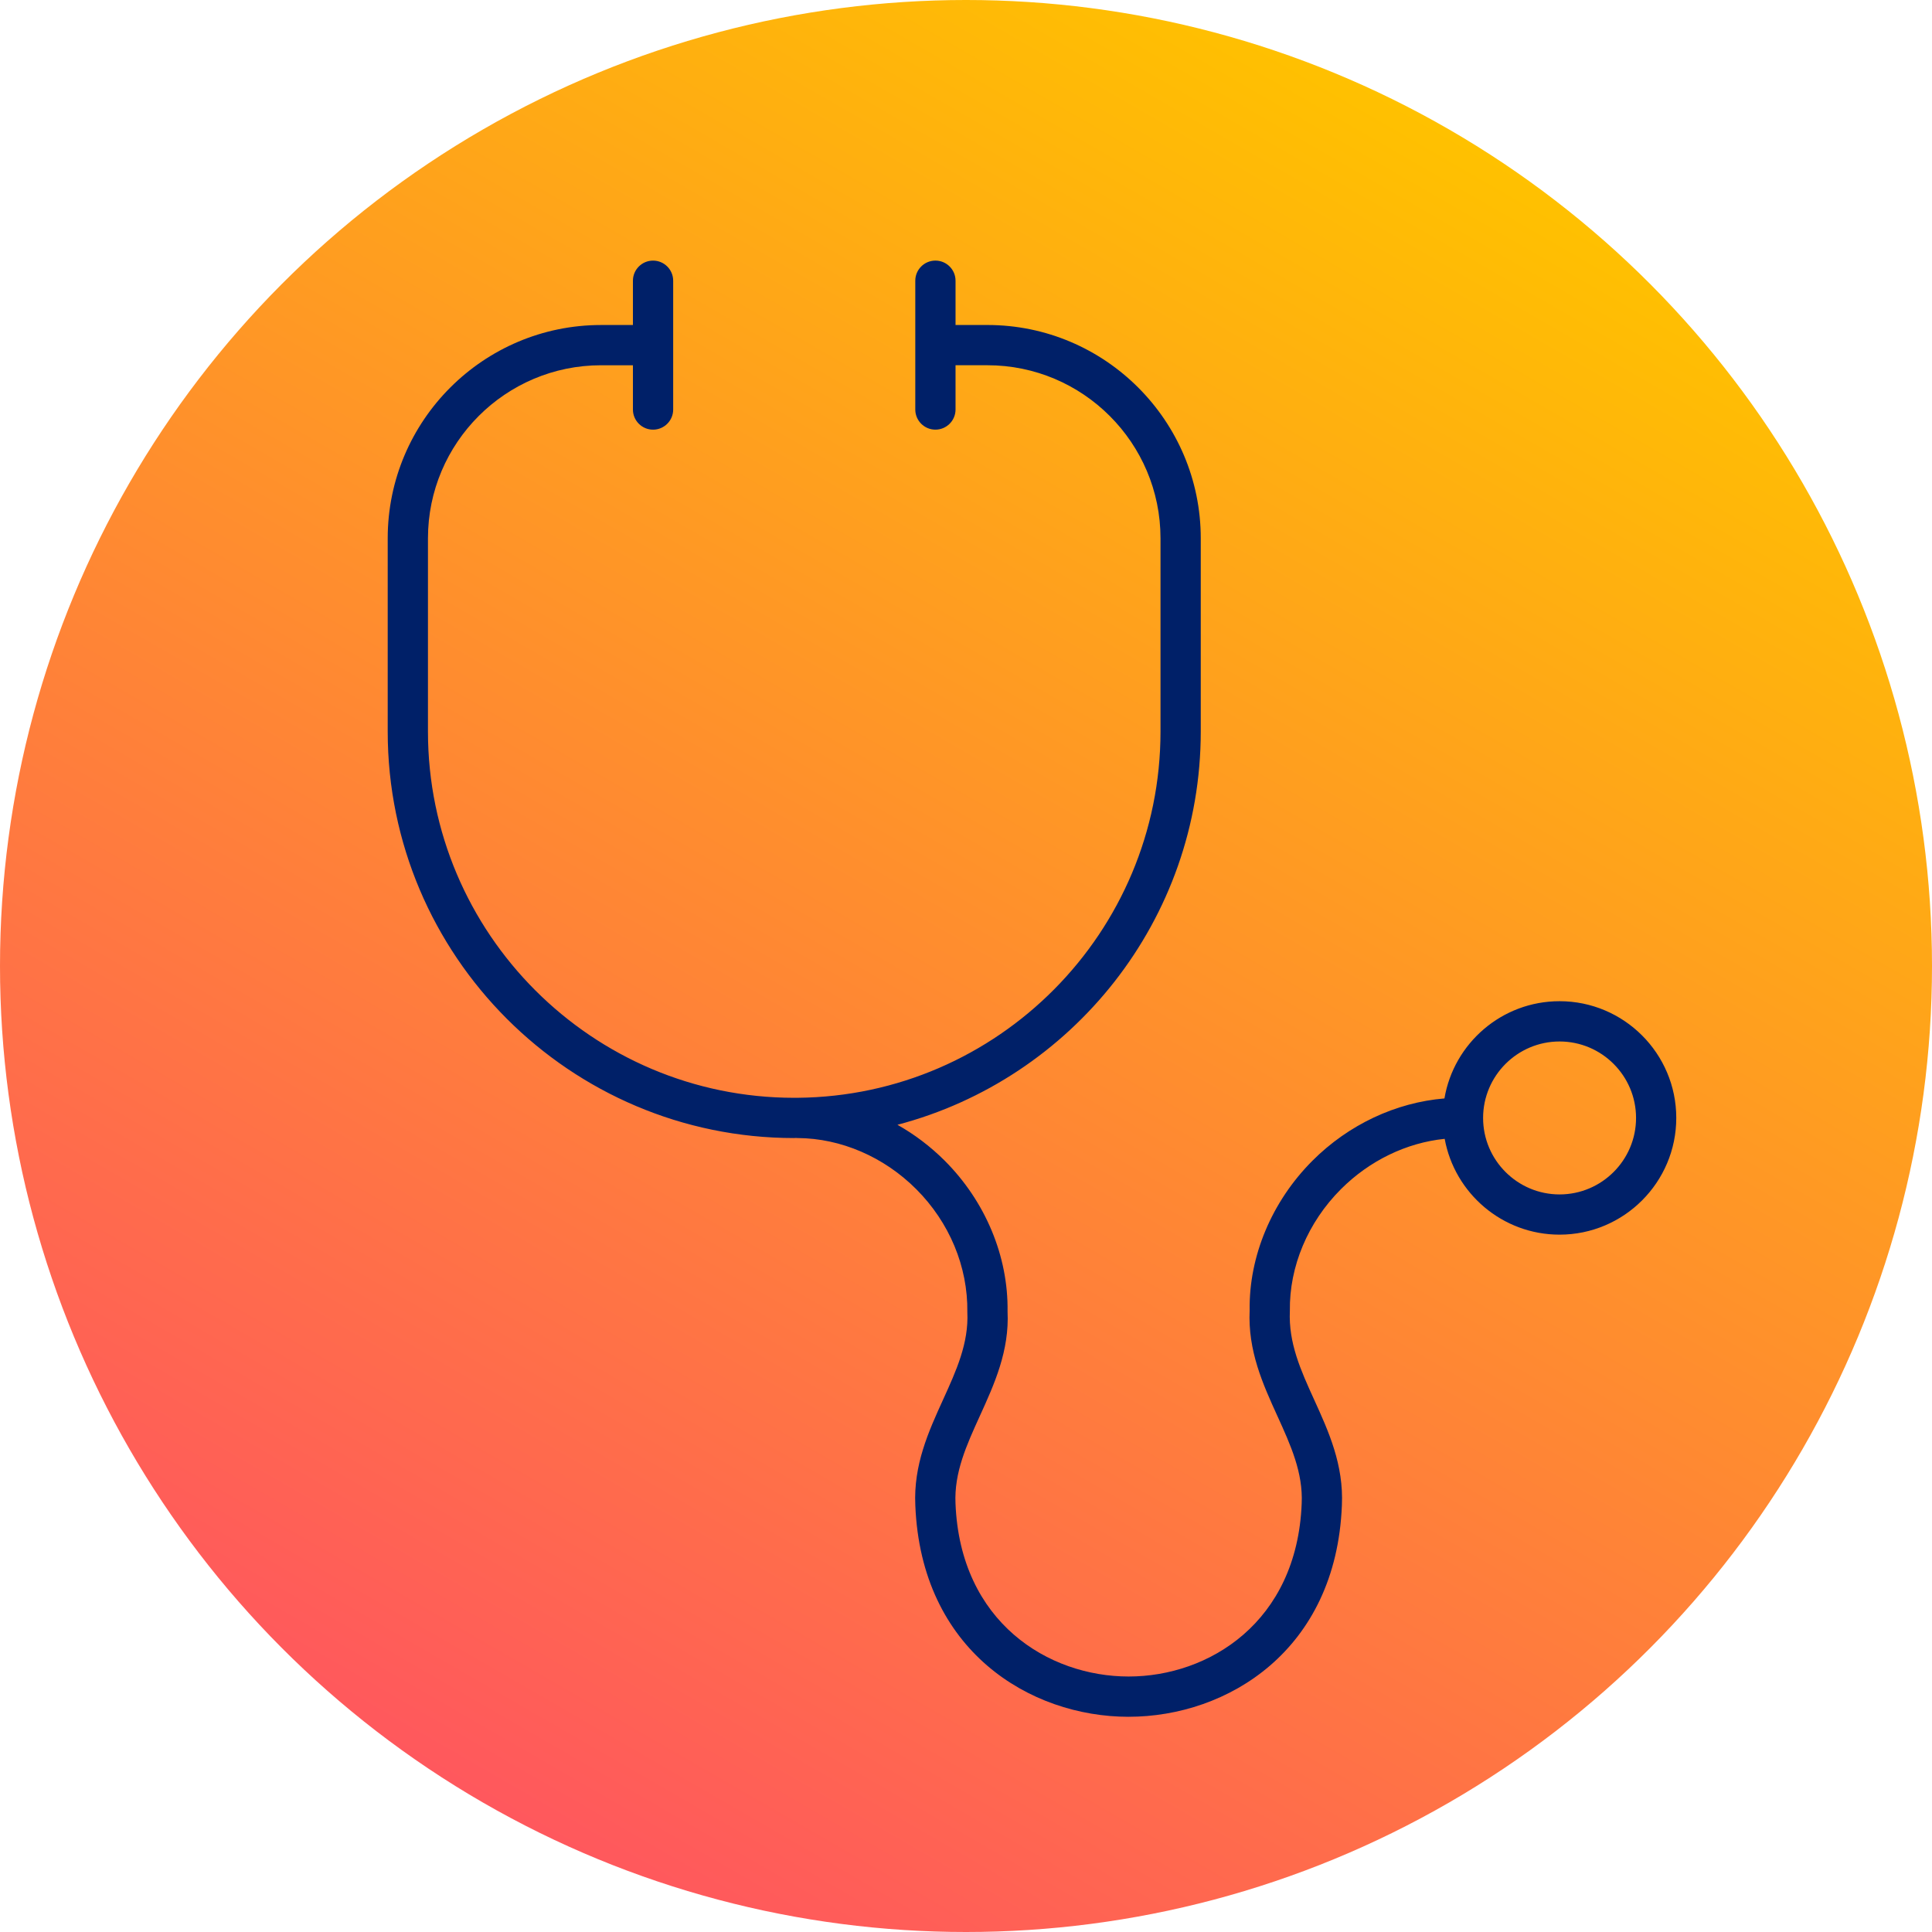
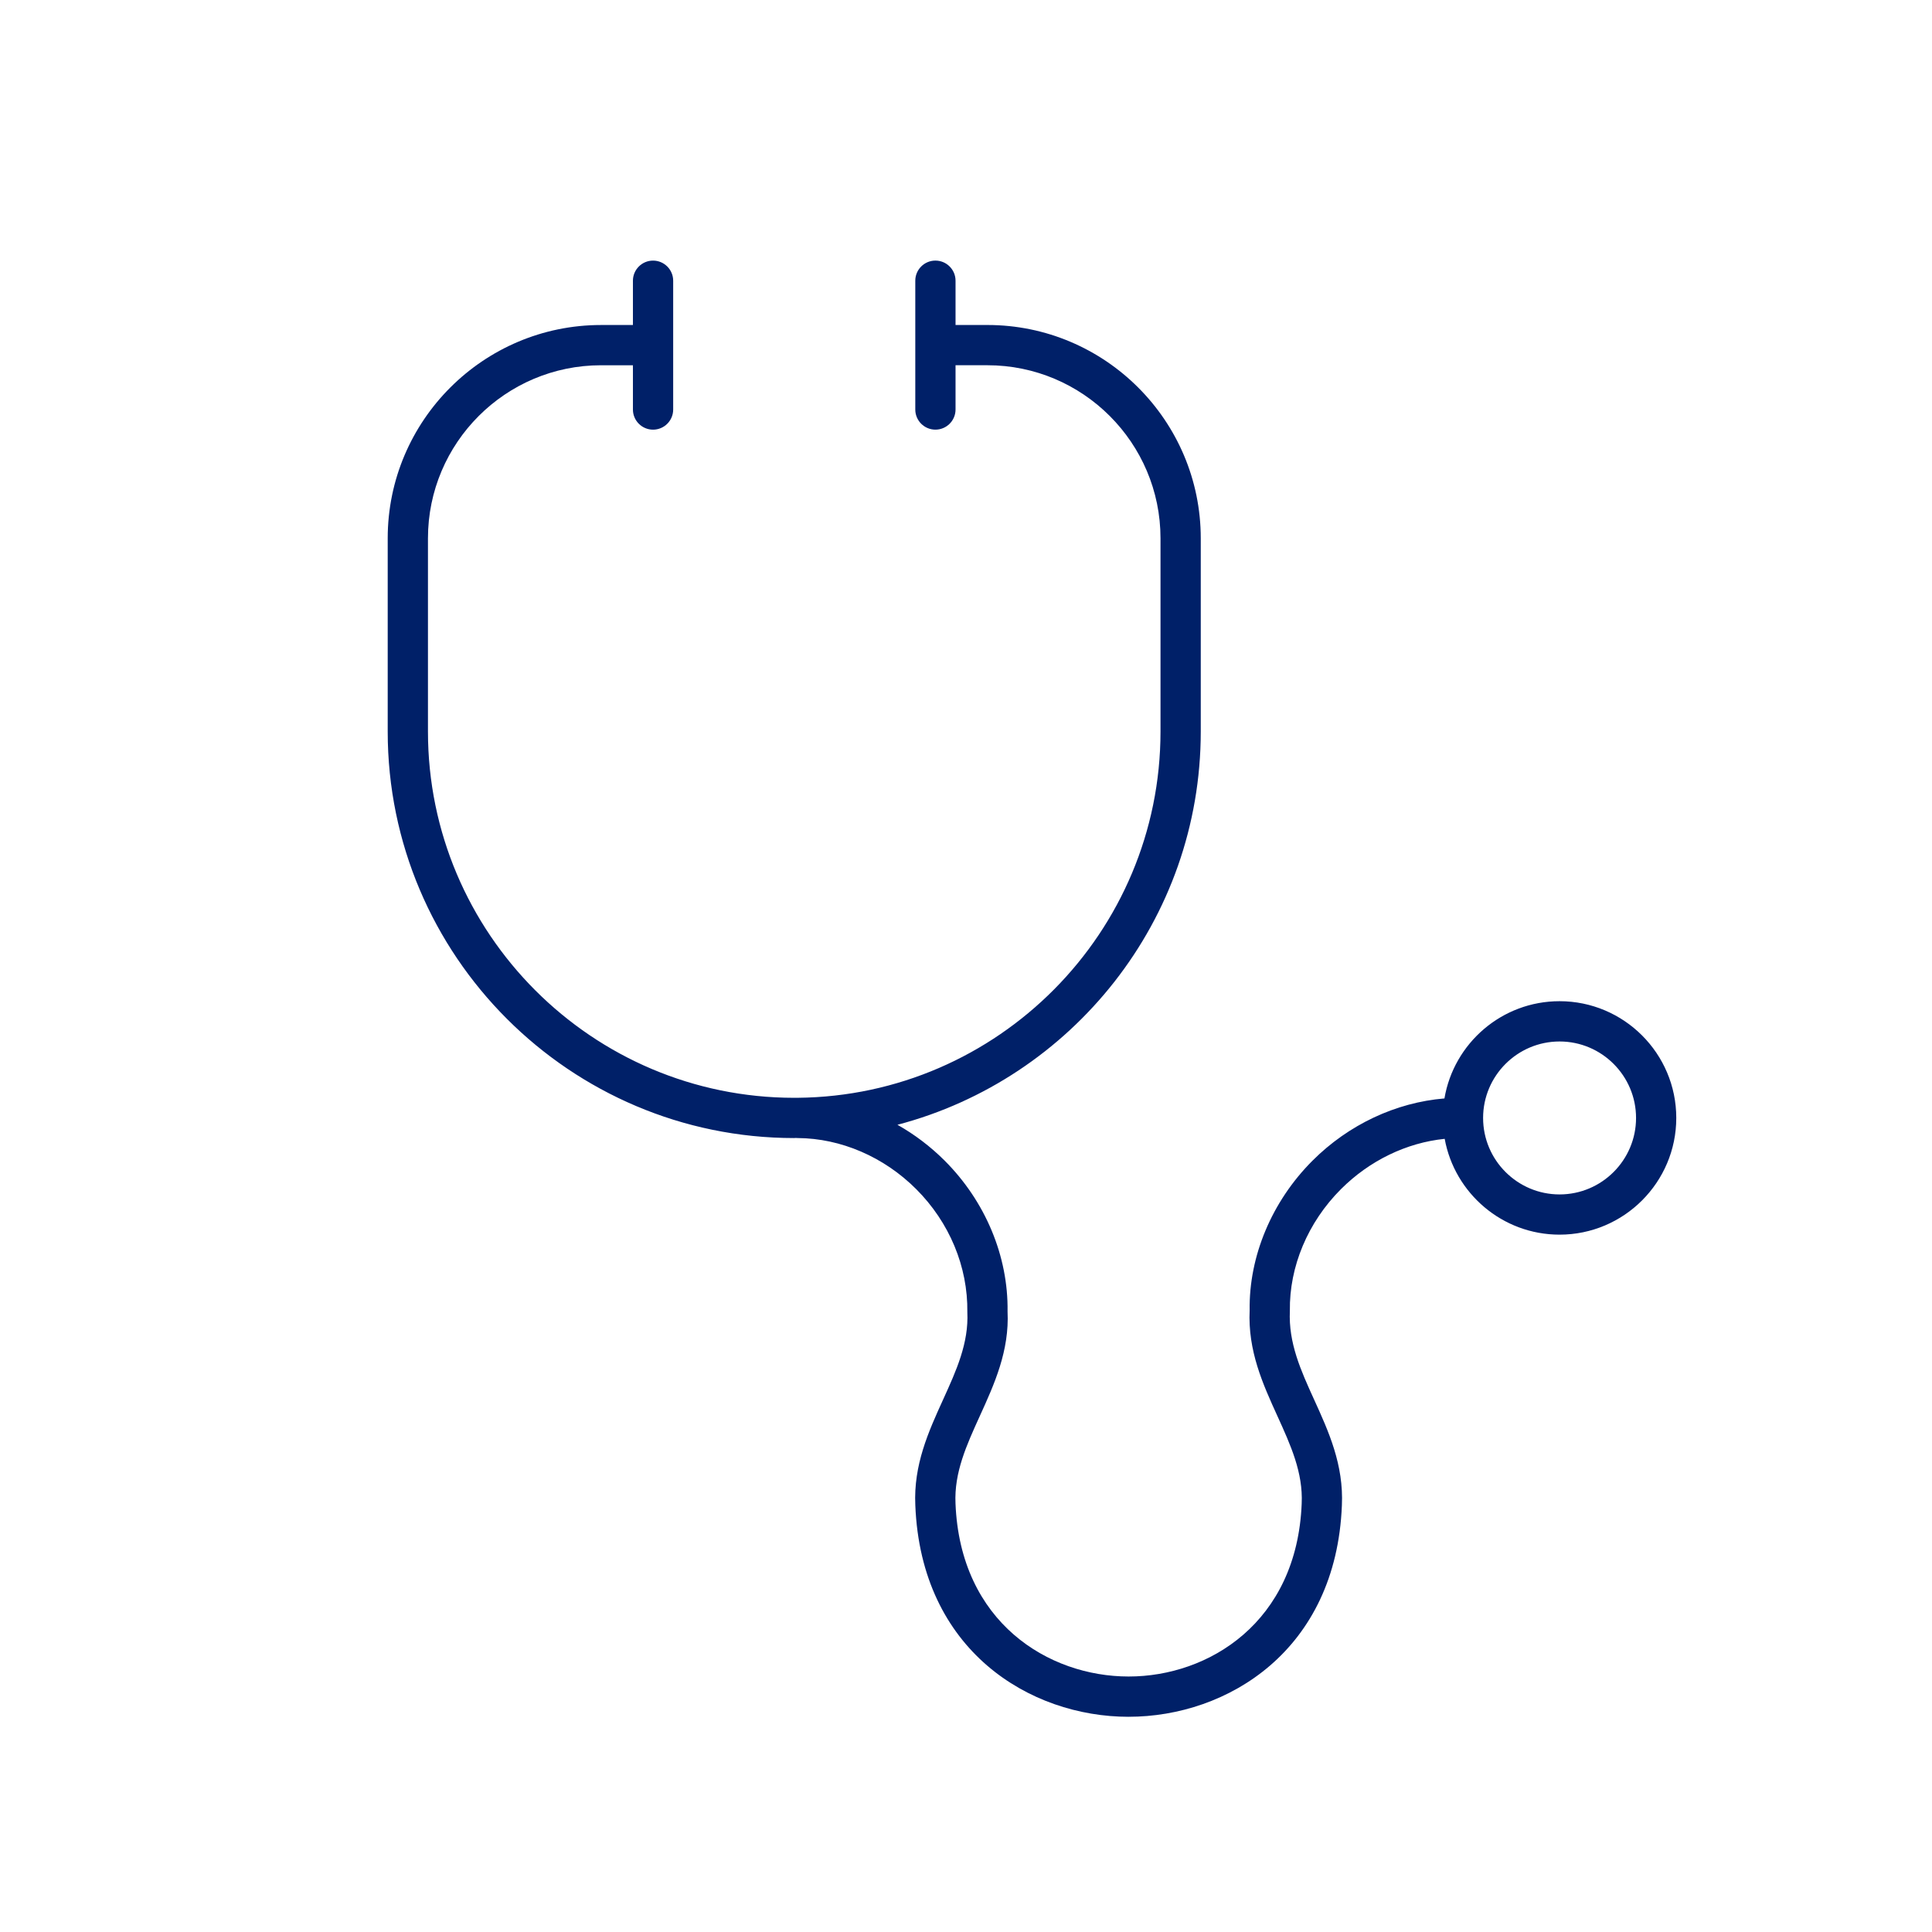
<svg xmlns="http://www.w3.org/2000/svg" version="1.1" viewBox="0 0 120 120">
  <defs>
    <style>
      .st0 {
        fill: url(#Orange_Gradient_RGB);
      }

      .st1 {
        fill: #002068;
      }
    </style>
    <linearGradient id="Orange_Gradient_RGB" data-name="Orange Gradient RGB" x1="29.995" y1="111.97" x2="90.005" y2="8.03" gradientUnits="userSpaceOnUse">
      <stop offset=".001" stop-color="#ff585d" />
      <stop offset="1" stop-color="#ffc100" />
    </linearGradient>
  </defs>
  <g id="Roundel">
-     <circle class="st0" cx="60" cy="60" r="60" />
-   </g>
+     </g>
  <g id="Icon">
    <path class="st1" d="M70.101,106.633h-.001c-6.131-.001-12.892-4.112-13.248-13.137-.118-2.516.82-4.575,1.727-6.568.821-1.804,1.596-3.507,1.504-5.431.039-2.825-1.118-5.58-3.175-7.637-2.006-2.007-4.678-3.156-7.359-3.174-.073.001-.144-.014-.218.001h-.004c-13.92-.003-25.246-11.329-25.246-25.25v-12c0-7.306,5.944-13.25,13.25-13.25h1.981v-2.75c0-.69.56-1.25,1.25-1.25s1.25.56,1.25,1.25v8c0,.69-.56,1.25-1.25,1.25s-1.25-.56-1.25-1.25v-2.75h-1.981c-5.928,0-10.75,4.822-10.75,10.75v12c0,12.541,10.201,22.746,22.741,22.75.073-.001.147-.001.222-.001,12.446-.115,22.537-10.276,22.537-22.75v-12c0-5.928-4.822-10.75-10.75-10.75h-1.981v2.75c0,.69-.56,1.25-1.25,1.25s-1.25-.56-1.25-1.25v-8c0-.69.56-1.25,1.25-1.25s1.25.56,1.25,1.25v2.75h1.981c7.306,0,13.25,5.944,13.25,13.25v12c0,11.71-8.011,21.582-18.84,24.426,1.06.598,2.051,1.347,2.935,2.229,2.531,2.531,3.955,5.944,3.905,9.363.119,2.45-.819,4.513-1.728,6.508-.82,1.802-1.595,3.503-1.505,5.424.292,7.385,5.777,10.744,10.751,10.745h.001c4.973,0,10.457-3.359,10.75-10.736.091-1.93-.684-3.631-1.504-5.433-.908-1.995-1.848-4.058-1.728-6.586-.051-3.34,1.372-6.753,3.904-9.285,2.243-2.243,5.179-3.616,8.195-3.865.578-3.424,3.563-6.04,7.149-6.04,3.998,0,7.25,3.252,7.25,7.25s-3.252,7.25-7.25,7.25c-3.555,0-6.519-2.571-7.134-5.951-2.365.24-4.664,1.346-6.443,3.125-2.057,2.057-3.213,4.811-3.173,7.558-.093,2.002.683,3.705,1.504,5.509.907,1.992,1.845,4.053,1.727,6.577-.358,9.017-7.118,13.128-13.248,13.128ZM96.868,64.688c-2.619,0-4.75,2.131-4.75,4.75s2.131,4.75,4.75,4.75,4.75-2.131,4.75-4.75-2.131-4.75-4.75-4.75Z" />
  </g>
</svg>